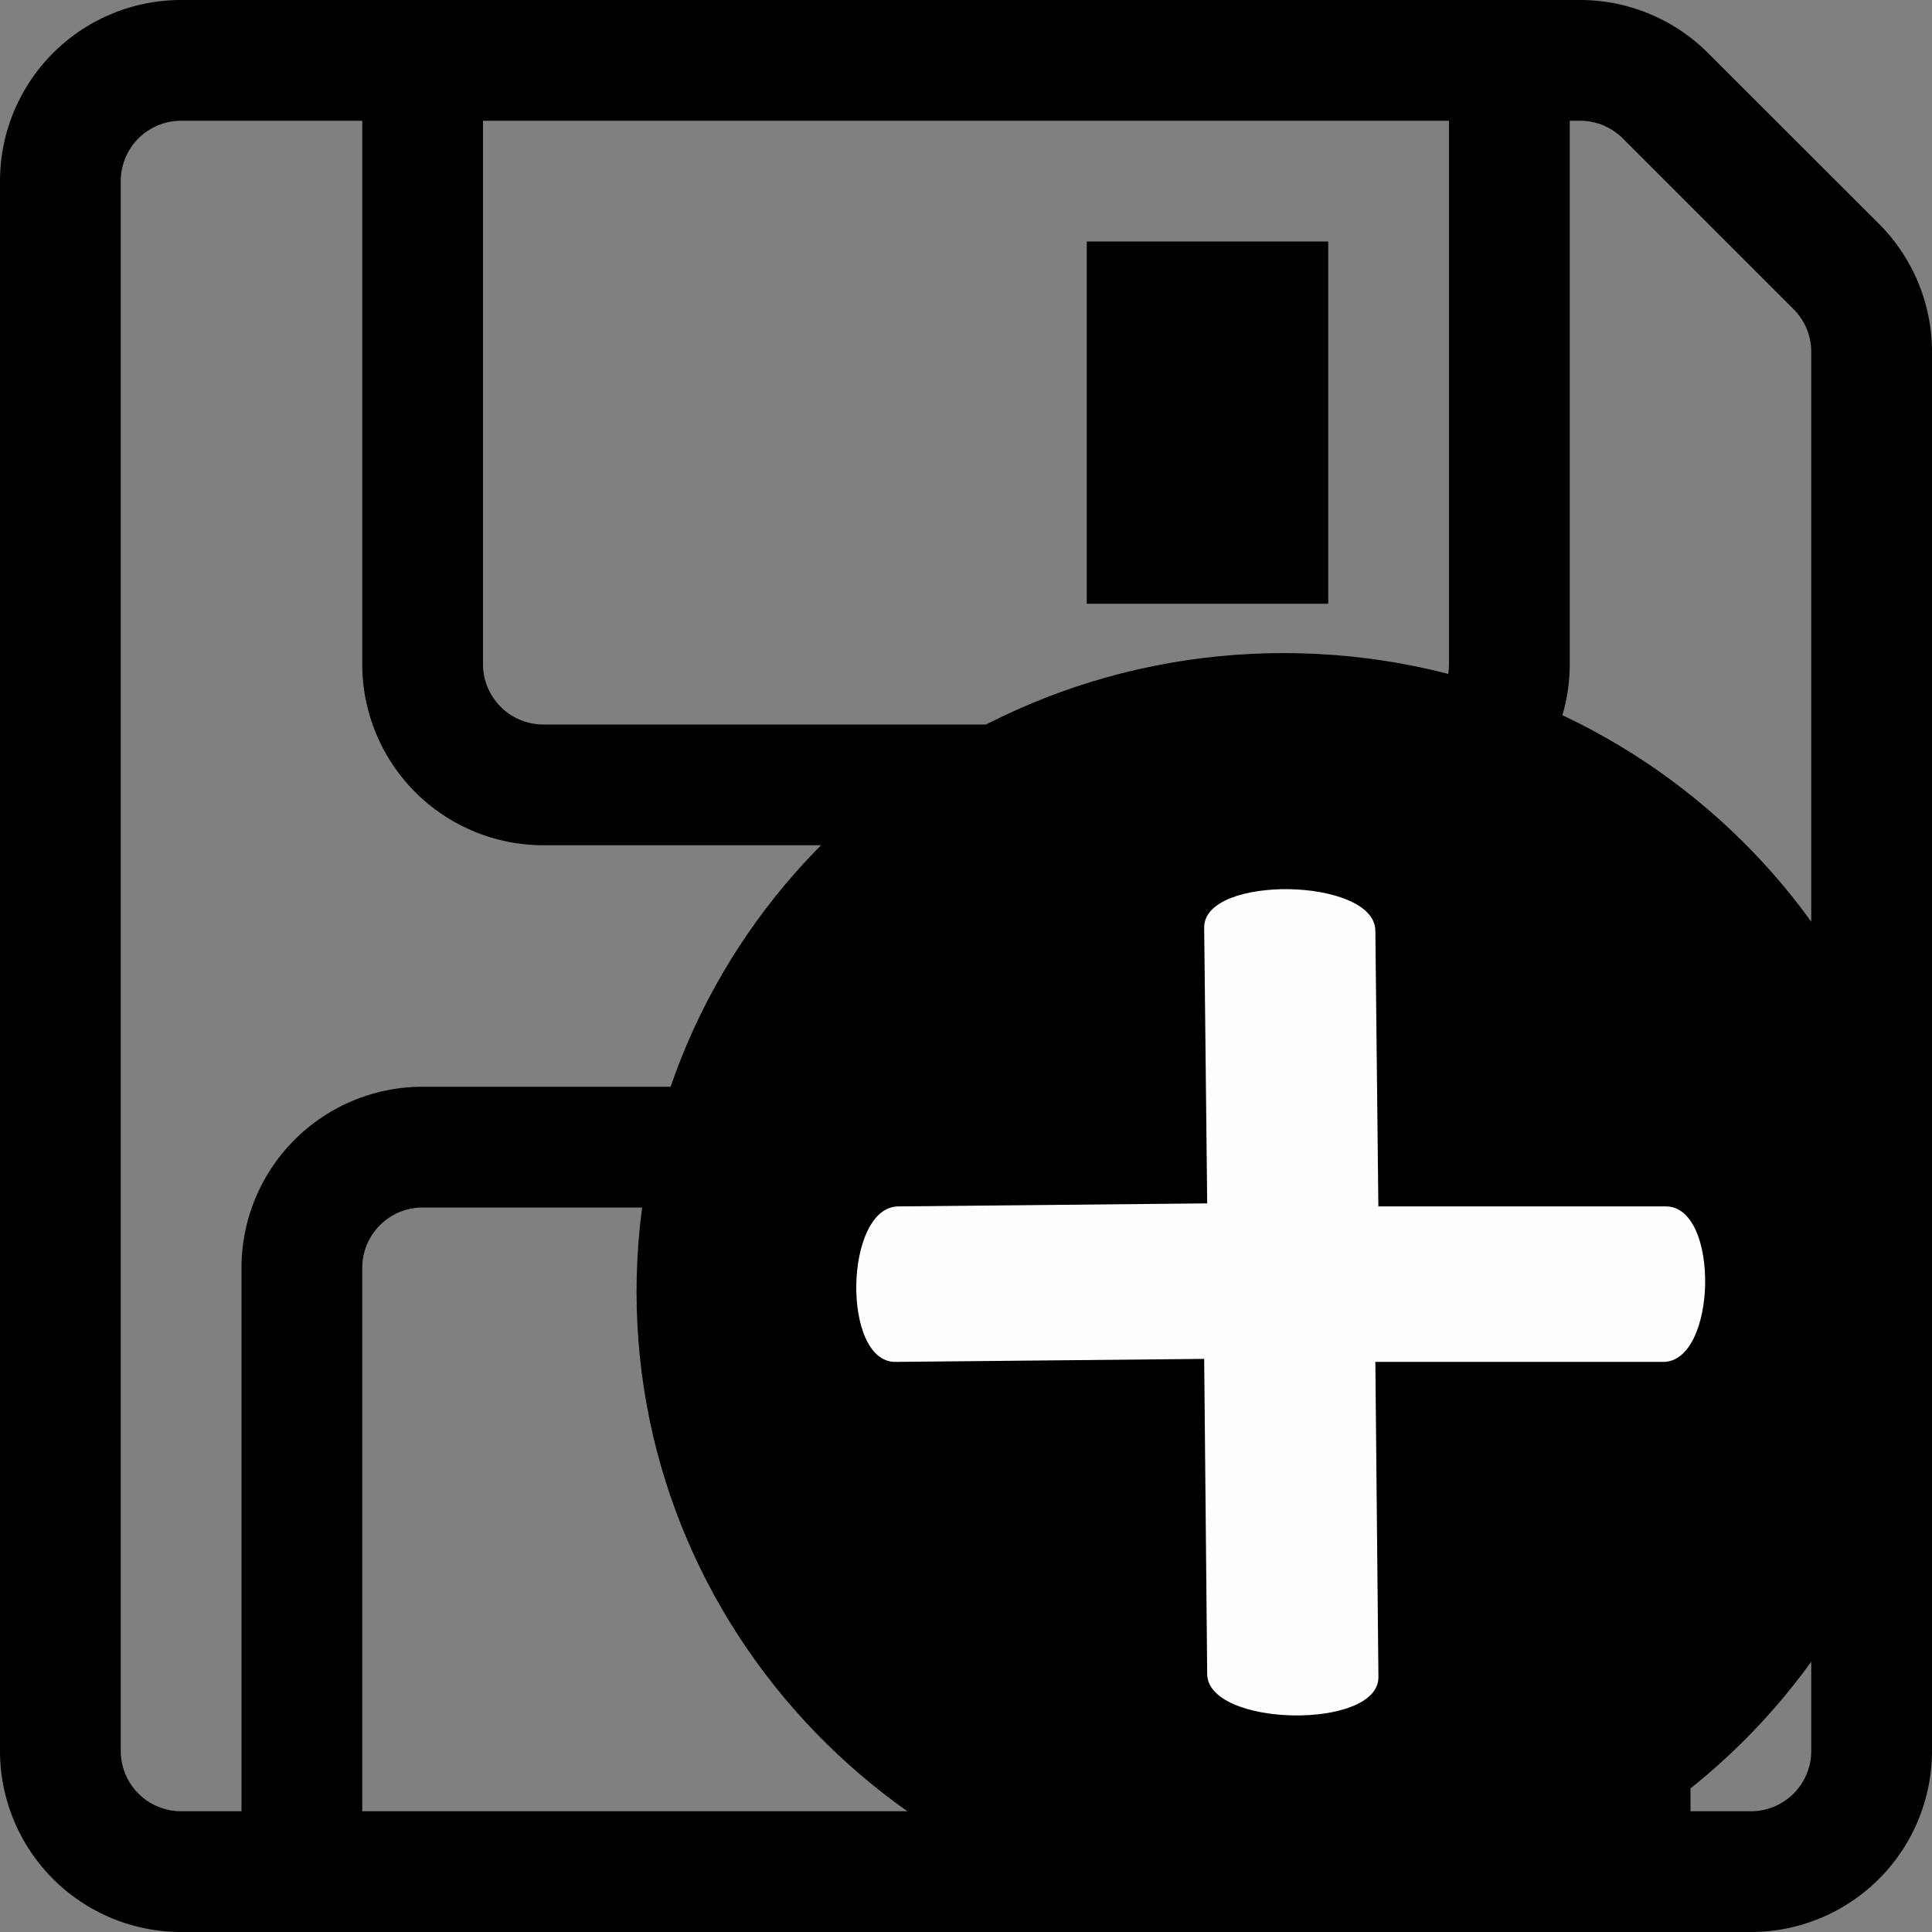
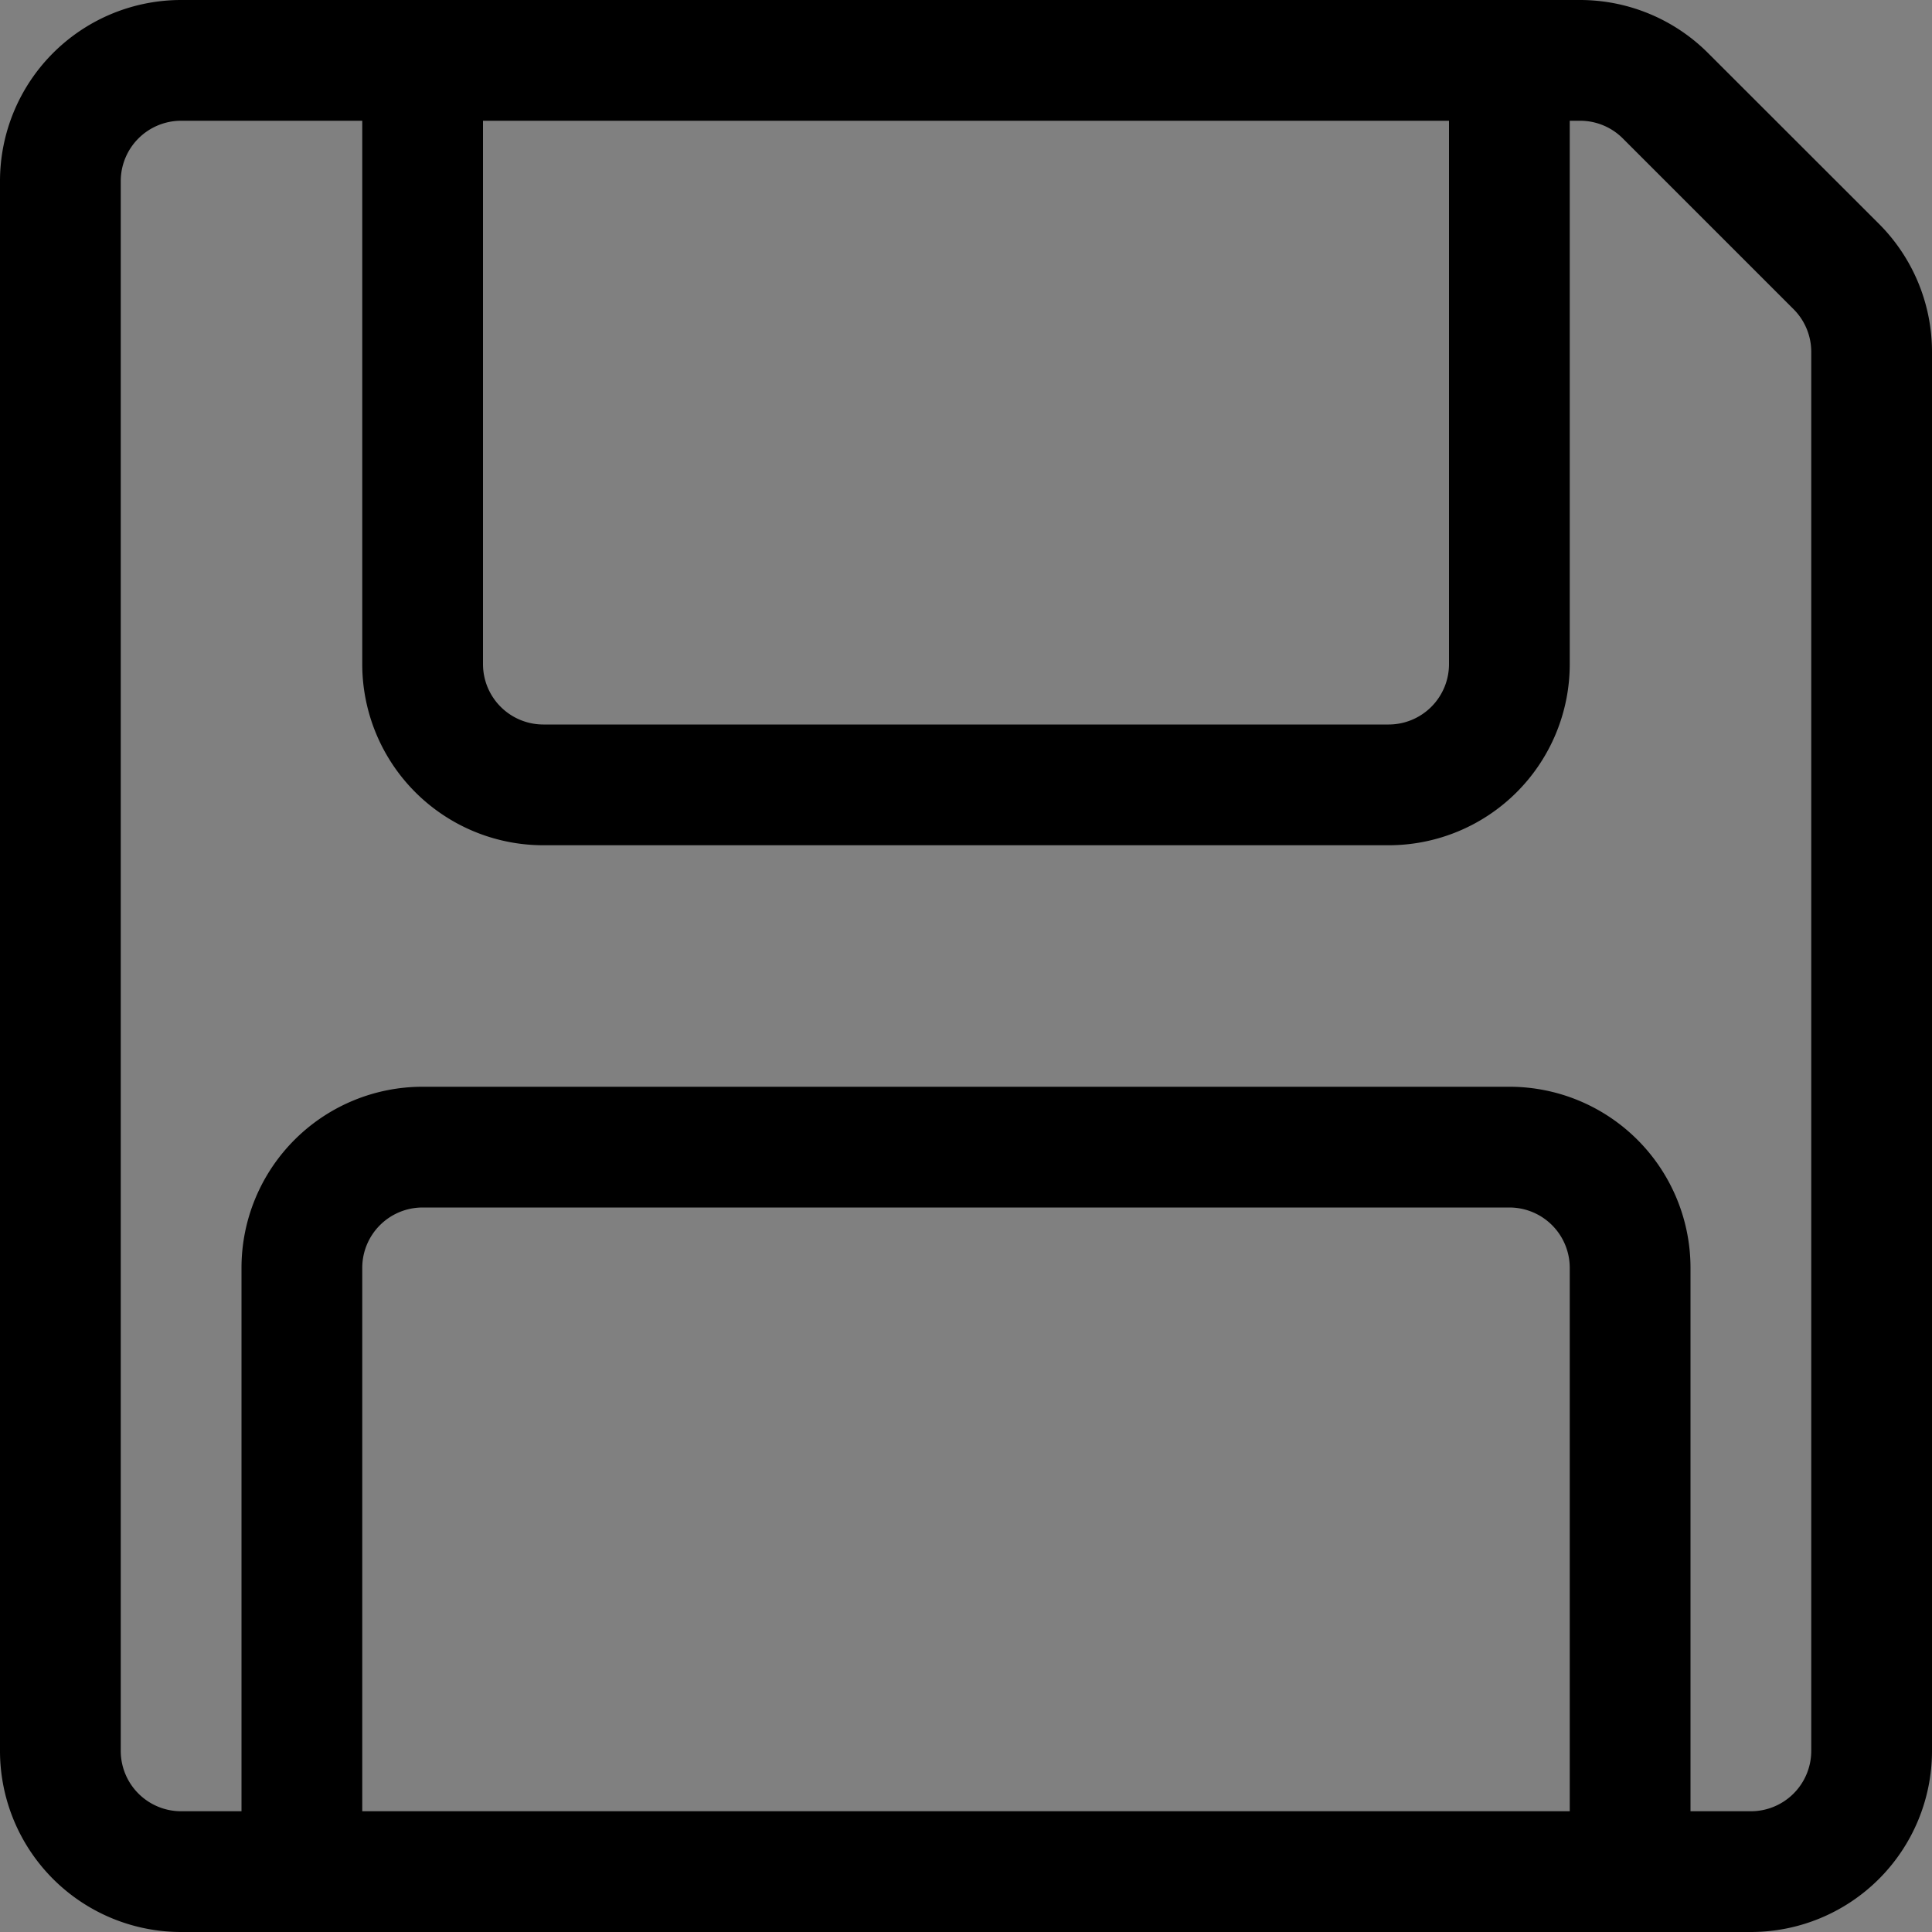
<svg xmlns="http://www.w3.org/2000/svg" xmlns:ns1="http://sodipodi.sourceforge.net/DTD/sodipodi-0.dtd" xmlns:ns2="http://www.inkscape.org/namespaces/inkscape" width="16" height="16" fill="currentColor" class="bi bi-floppy" viewBox="0 0 16 16" version="1.1" id="svg2" ns1:docname="bi-save-new.svg" xml:space="preserve" ns2:version="1.3.2 (091e20e, 2023-11-25)">
  <rect x="0" y="0" width="16" height="16" fill="#808080" stroke="none" />
  <defs id="defs2" />
  <ns1:namedview id="namedview2" pagecolor="#ffffff" bordercolor="#000000" borderopacity="0.25" ns2:showpageshadow="2" ns2:pageopacity="0.0" ns2:pagecheckerboard="0" ns2:deskcolor="#d1d1d1" ns2:zoom="51.6875" ns2:cx="7.9903265" ns2:cy="7.9903265" ns2:window-width="1392" ns2:window-height="1067" ns2:window-x="2462" ns2:window-y="25" ns2:window-maximized="0" ns2:current-layer="svg2" />
-   <path d="M11 2H9v3h2z" id="path1" />
  <path d="M1.5 0h11.586a1.5 1.5 0 0 1 1.06.44l1.415 1.414A1.5 1.5 0 0 1 16 2.914V14.5a1.5 1.5 0 0 1-1.5 1.5h-13A1.5 1.5 0 0 1 0 14.5v-13A1.5 1.5 0 0 1 1.5 0M1 1.5v13a.5.5 0 0 0 .5.5H2v-4.5A1.5 1.5 0 0 1 3.5 9h9a1.5 1.5 0 0 1 1.5 1.5V15h.5a.5.5 0 0 0 .5-.5V2.914a.5.5 0 0 0-.146-.353l-1.415-1.415A.5.5 0 0 0 13.086 1H13v4.5A1.5 1.5 0 0 1 11.5 7h-7A1.5 1.5 0 0 1 3 5.5V1H1.5a.5.5 0 0 0-.5.5m3 4a.5.5 0 0 0 .5.5h7a.5.5 0 0 0 .5-.5V1H4zM3 15h10v-4.5a.5.5 0 0 0-.5-.5h-9a.5.5 0 0 0-.5.5z" id="path2" />
-   <rect style="fill:#fefefe;stroke-width:2.684;paint-order:markers stroke fill" id="rect2" width="7.371" height="7.12" x="6.849" y="7.274" />
  <g style="fill:currentColor" id="g2" transform="matrix(0.52,0,0,0.51,7.671,7.826)">
-     <path d="M 16,5.63 C 16,11.357 11.385,16 5.693,16 c -5.692,0 -10.307,-4.643 -10.307,-10.37 0,-5.727 4.615,-10.37 10.307,-10.37 C 11.385,-4.739 16,-0.097 16,5.63 M 7.152,-0.233 C 7.143,-1.097 4.416,-1.147 4.426,-0.282 l 0.048,4.478 -4.92,0.049 c -0.859,0.009 -0.907,2.525 -0.048,2.525 l 4.92,-0.049 0.048,5.117 c 0.008,0.864 2.735,0.913 2.727,0.049 L 7.152,6.77 h 4.584 c 0.859,0 0.907,-2.516 0.048,-2.525 H 7.2 Z" id="path1-6" ns1:nodetypes="cssscsscsscsscsscs" style="stroke-width:1.292" />
-   </g>
+     </g>
</svg>